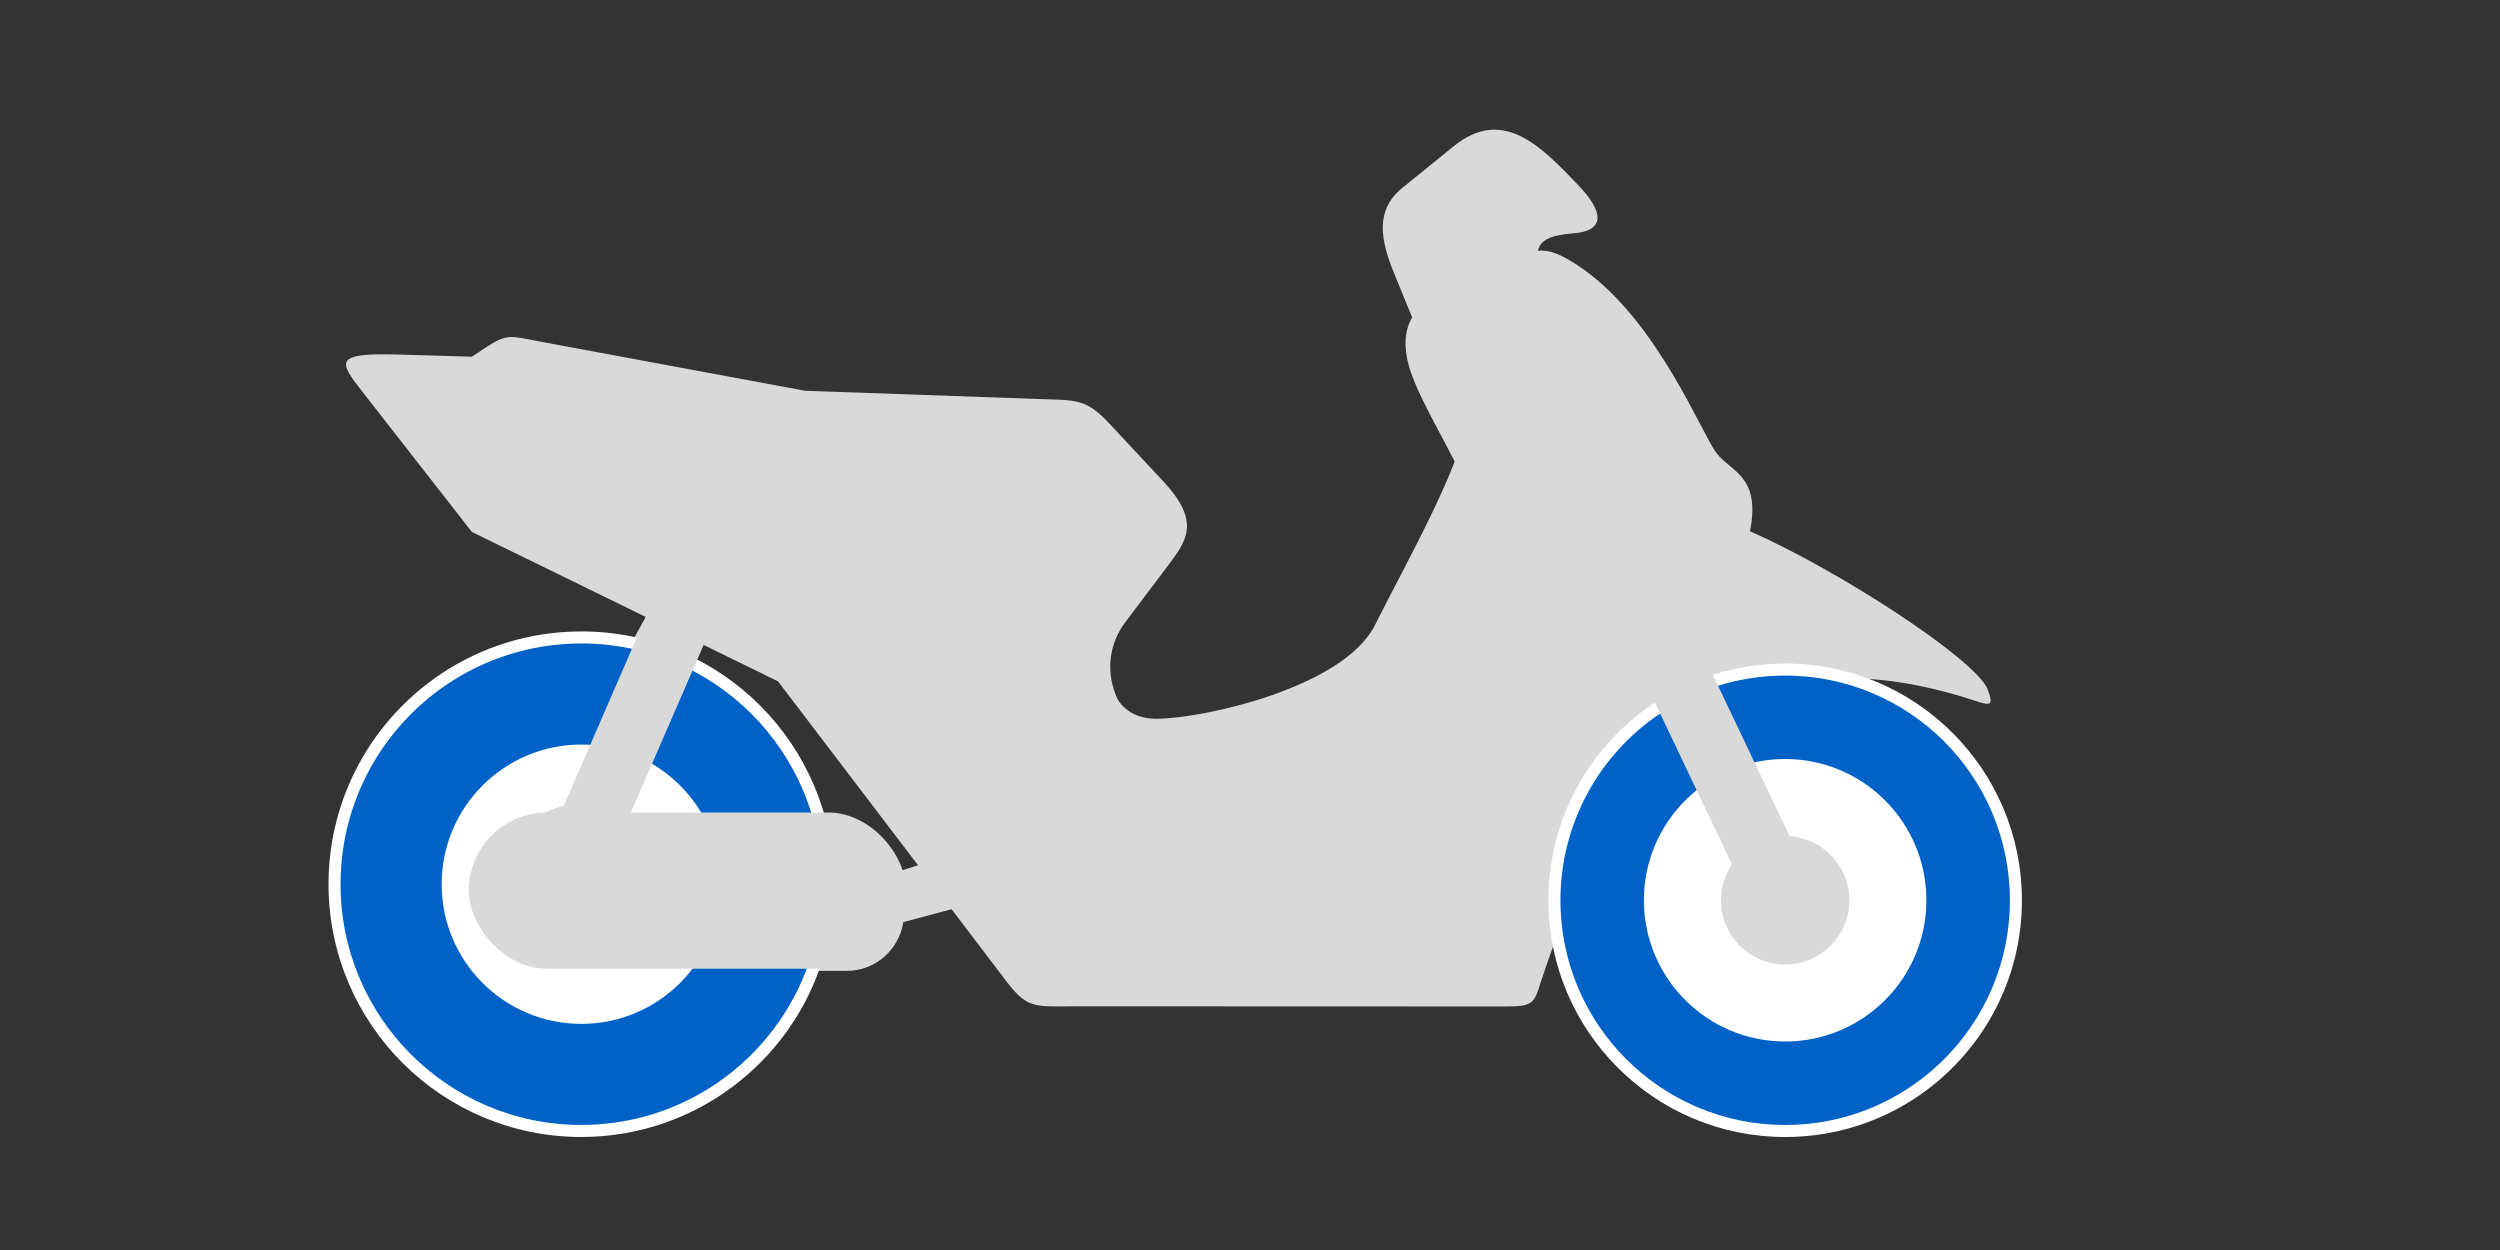
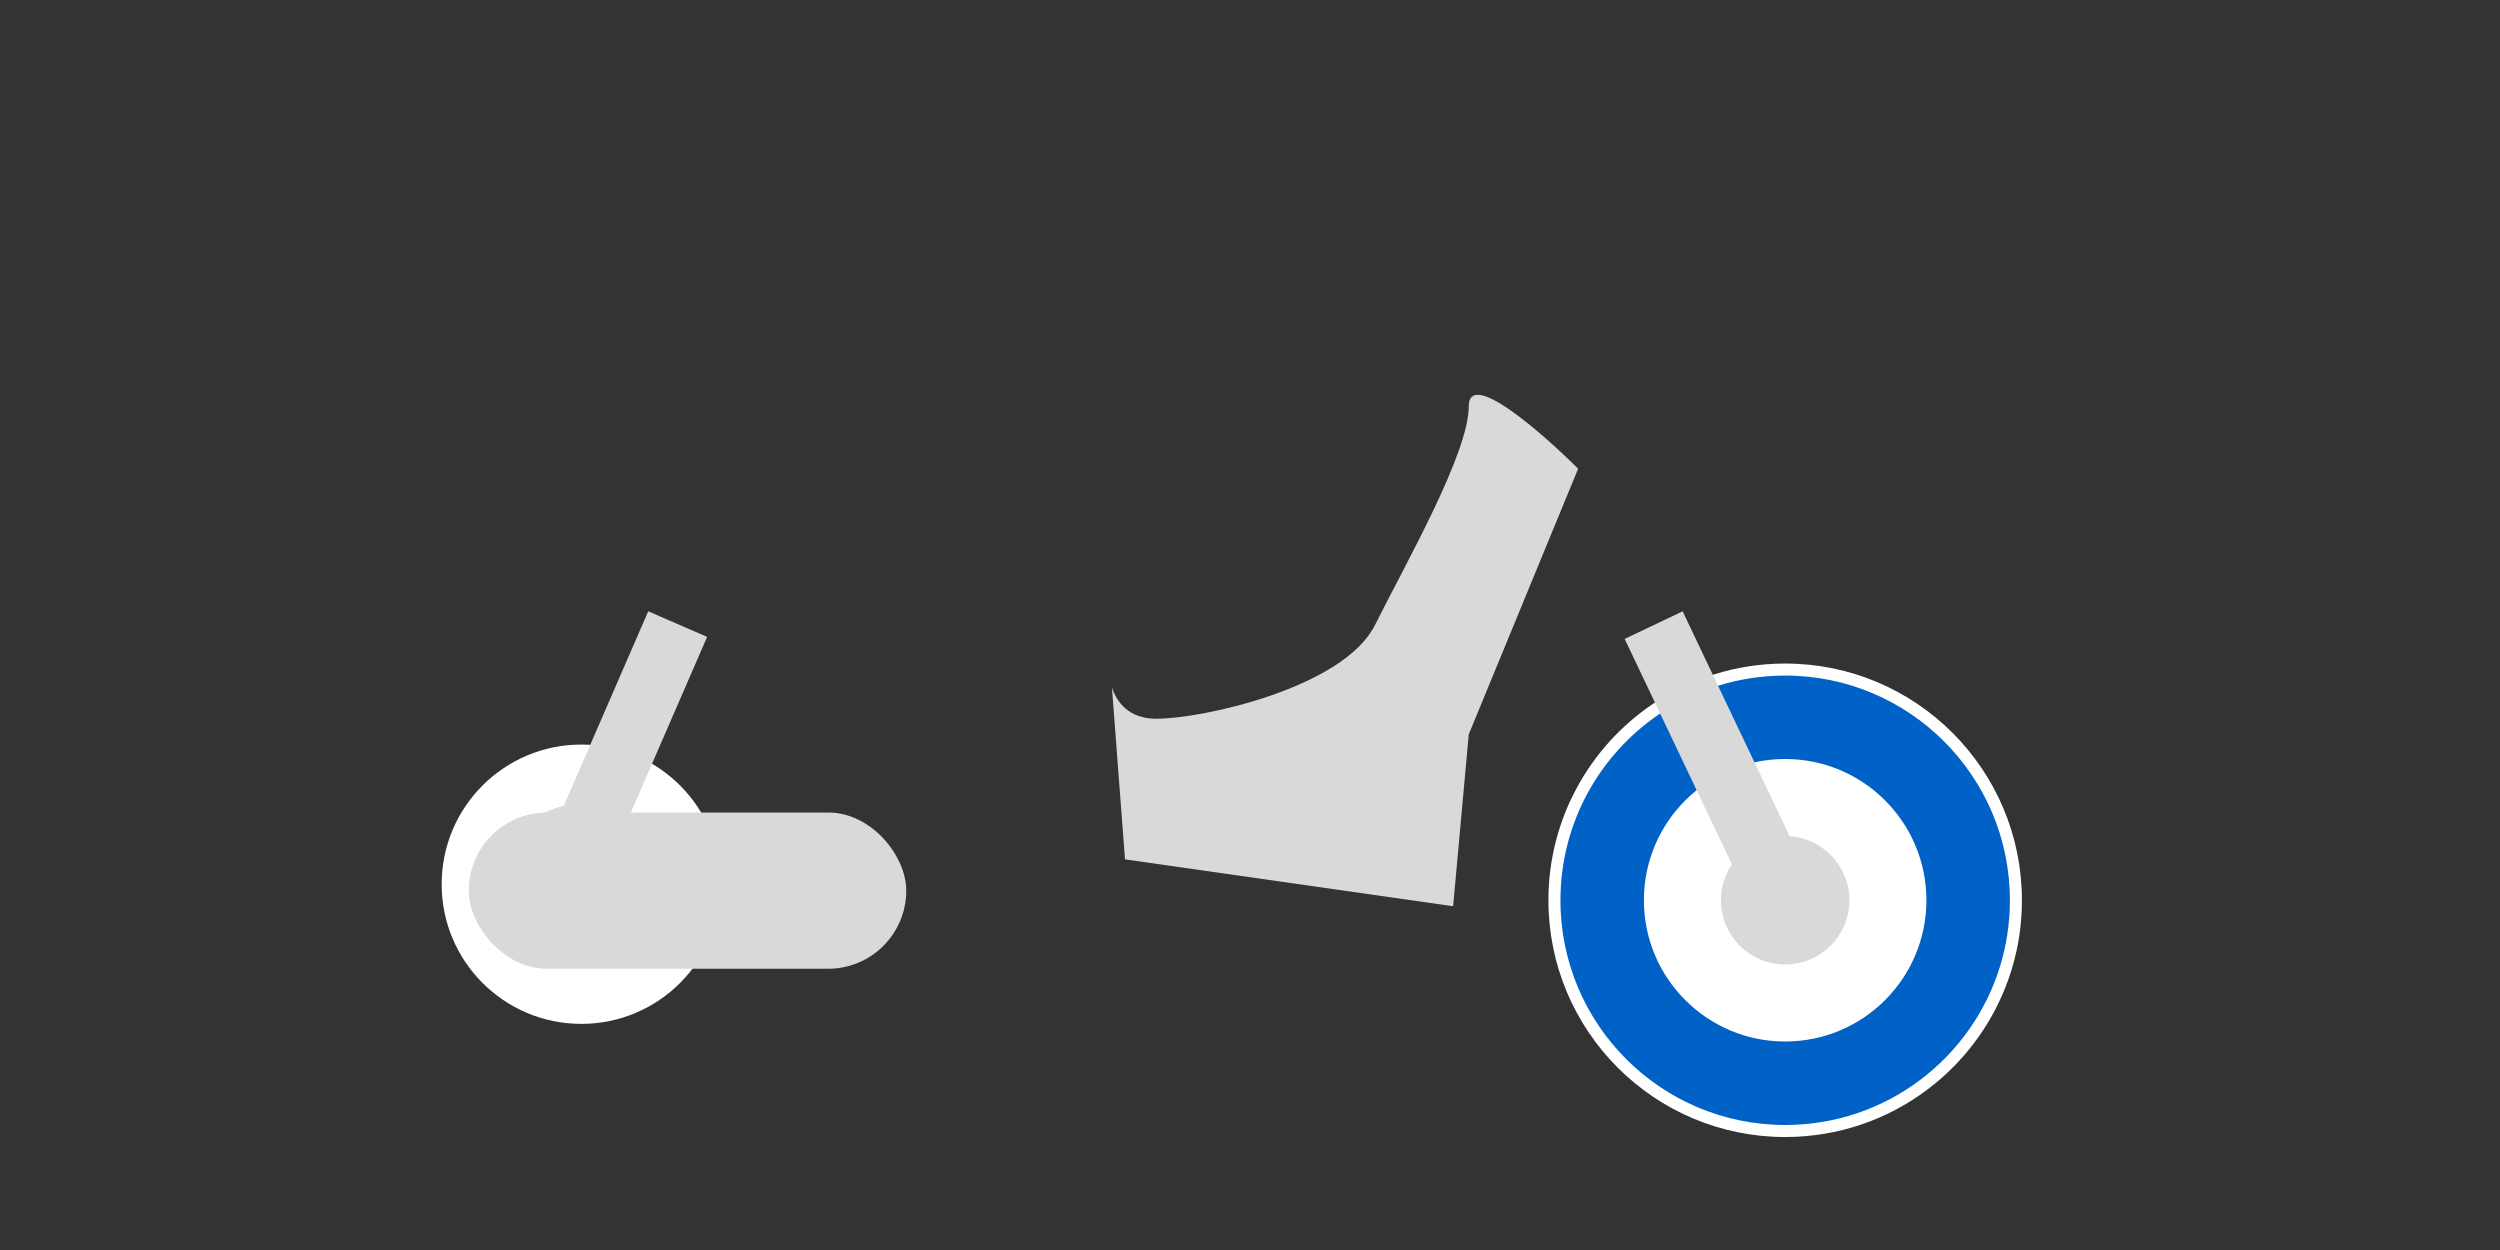
<svg xmlns="http://www.w3.org/2000/svg" width="80" height="40" viewBox="0 0 80 40" fill="none">
  <rect x="0" y="0" width="80" height="40" fill="#333333" stroke="none" />
-   <path fill-rule="evenodd" clip-rule="evenodd" d="M18.294 23.438C20.399 23.438 22.166 24.893 22.645 26.855H17.891C16.738 26.855 15.792 27.803 15.792 28.959C15.792 30.114 16.738 31.063 17.891 31.063H21.497C20.687 31.897 19.55 32.409 18.299 32.409C15.825 32.409 13.823 30.398 13.823 27.923C13.818 25.449 15.819 23.438 18.294 23.438ZM29.378 27.689L24.896 21.803L22.492 20.625L21.872 21.432C23.852 22.533 25.277 24.517 25.614 26.85H27.094C27.817 26.85 28.443 27.275 28.736 27.891L29.378 27.689ZM55.441 27.253C55.12 27.607 54.93 28.076 54.93 28.588C54.93 29.689 55.822 30.583 56.92 30.583C58.019 30.583 58.911 29.689 58.911 28.588C58.911 27.487 58.019 26.593 56.92 26.593L55.637 24.288C56.045 24.168 56.474 24.103 56.92 24.103C59.395 24.103 61.396 26.114 61.396 28.588C61.396 31.068 59.389 33.074 56.92 33.074C54.446 33.074 52.444 31.063 52.444 28.588C52.444 27.182 53.091 25.929 54.103 25.106L55.441 27.253ZM32.179 31.368L30.45 29.095L28.905 29.509C28.774 30.387 28.013 31.068 27.099 31.068H25C23.82 33.592 21.263 35.341 18.294 35.341C14.209 35.341 10.897 32.022 10.897 27.929C10.897 23.836 14.209 20.516 18.294 20.516C18.919 20.516 19.528 20.593 20.11 20.74L20.665 19.742L15.101 17.023L11.577 12.51C10.843 11.572 10.69 11.294 12.665 11.343L15.101 11.414C16.298 10.613 16.107 10.717 17.478 10.967L25.761 12.504L33.316 12.771C34.431 12.809 34.757 12.755 35.502 13.556L37.226 15.404C38.434 16.701 37.977 17.301 37.357 18.124L36.013 19.906C35.491 20.598 35.399 21.454 35.693 22.206L37.161 25.901C37.487 26.724 37.966 27.133 39.549 27.133L42.758 27.128C44.487 27.1 44.574 26.893 45.254 25.324C46.837 21.732 48.011 19.633 47.38 16.816C47.027 15.229 45.444 13.033 45.08 11.692C44.933 11.158 44.922 10.613 45.189 10.155L44.612 8.749C44.182 7.692 43.987 6.732 44.873 6.013L46.521 4.678C48.109 3.391 49.344 4.71 50.53 5.953C51.318 6.781 51.378 7.392 50.334 7.468C49.556 7.528 49.29 7.708 49.213 8.024C49.578 7.991 49.953 8.117 50.649 8.602C53.059 10.302 54.456 13.89 54.93 14.5C55.403 15.116 56.348 15.223 56 17C58.796 18.226 63.175 21.067 63.599 22.042C63.806 22.598 63.702 22.587 63.202 22.424C61.946 22.01 60.793 21.786 59.737 21.721C62.43 22.833 64.322 25.482 64.322 28.578C64.322 32.671 61.01 35.99 56.926 35.99C53.412 35.99 50.47 33.537 49.714 30.245C49.567 30.643 49.431 31.047 49.295 31.455C49.094 32.12 49.029 32.207 48.185 32.207L34.371 32.202C33.044 32.218 32.853 32.251 32.179 31.368Z" fill="#D9D9D9" />
  <path d="M57.126 21.426C61.203 21.426 64.509 24.732 64.509 28.81C64.509 29.562 64.397 30.287 64.188 30.971C63.264 33.993 60.452 36.192 57.126 36.192C53.048 36.192 49.742 32.887 49.742 28.81C49.742 26.267 51.028 24.024 52.983 22.696C54.165 21.894 55.591 21.426 57.126 21.426ZM57.125 25.591C55.348 25.591 53.907 27.031 53.907 28.809C53.907 29.558 54.165 30.247 54.595 30.795C55.185 31.545 56.098 32.025 57.125 32.025C58.152 32.025 59.066 31.545 59.655 30.795C60.085 30.247 60.342 29.558 60.342 28.809C60.342 27.032 58.902 25.591 57.125 25.591Z" fill="#0062C6" stroke="white" stroke-width="0.385" />
  <circle cx="57.125" cy="28.808" r="4.52" fill="white" />
  <circle cx="57.126" cy="28.809" r="2.055" fill="#D9D9D9" />
-   <rect x="13.979" y="24.7" width="9.246" height="9.246" fill="white" />
-   <path d="M18.602 20.398C22.963 20.398 26.498 23.934 26.498 28.295C26.498 29.099 26.379 29.875 26.155 30.606C25.167 33.839 22.159 36.191 18.602 36.191C14.241 36.191 10.705 32.656 10.705 28.295C10.705 25.575 12.08 23.177 14.171 21.757C15.435 20.899 16.96 20.398 18.602 20.398ZM18.601 24.833C16.69 24.833 15.14 26.382 15.14 28.294C15.14 29.101 15.417 29.842 15.879 30.431C16.514 31.237 17.496 31.754 18.6 31.755C19.705 31.755 20.689 31.238 21.323 30.431C21.785 29.842 22.062 29.101 22.062 28.294C22.062 26.383 20.512 24.833 18.601 24.833Z" fill="#0062C6" stroke="white" stroke-width="0.385" />
  <circle cx="18.602" cy="28.295" r="4.469" fill="white" />
  <circle cx="18.602" cy="28.295" r="2.568" fill="#D9D9D9" />
  <rect x="51.989" y="20.445" width="2.055" height="9.246" transform="rotate(-25.444 51.989 20.445)" fill="#D9D9D9" />
  <rect x="20.743" y="19.562" width="2.055" height="9.246" transform="rotate(23.471 20.743 19.562)" fill="#D9D9D9" />
  <path d="M44 20C43 22 38.5 23 37 23C36.133 23 35.736 22.478 35.582 22L36 27.5L46.5 29L47 23.5L50.5 15C49.333 13.834 47 11.8 47 13C47 14.5 45 18 44 20Z" fill="#D9D9D9" />
  <rect x="15" y="26" width="14" height="5" rx="2.5" fill="#D9D9D9" />
</svg>